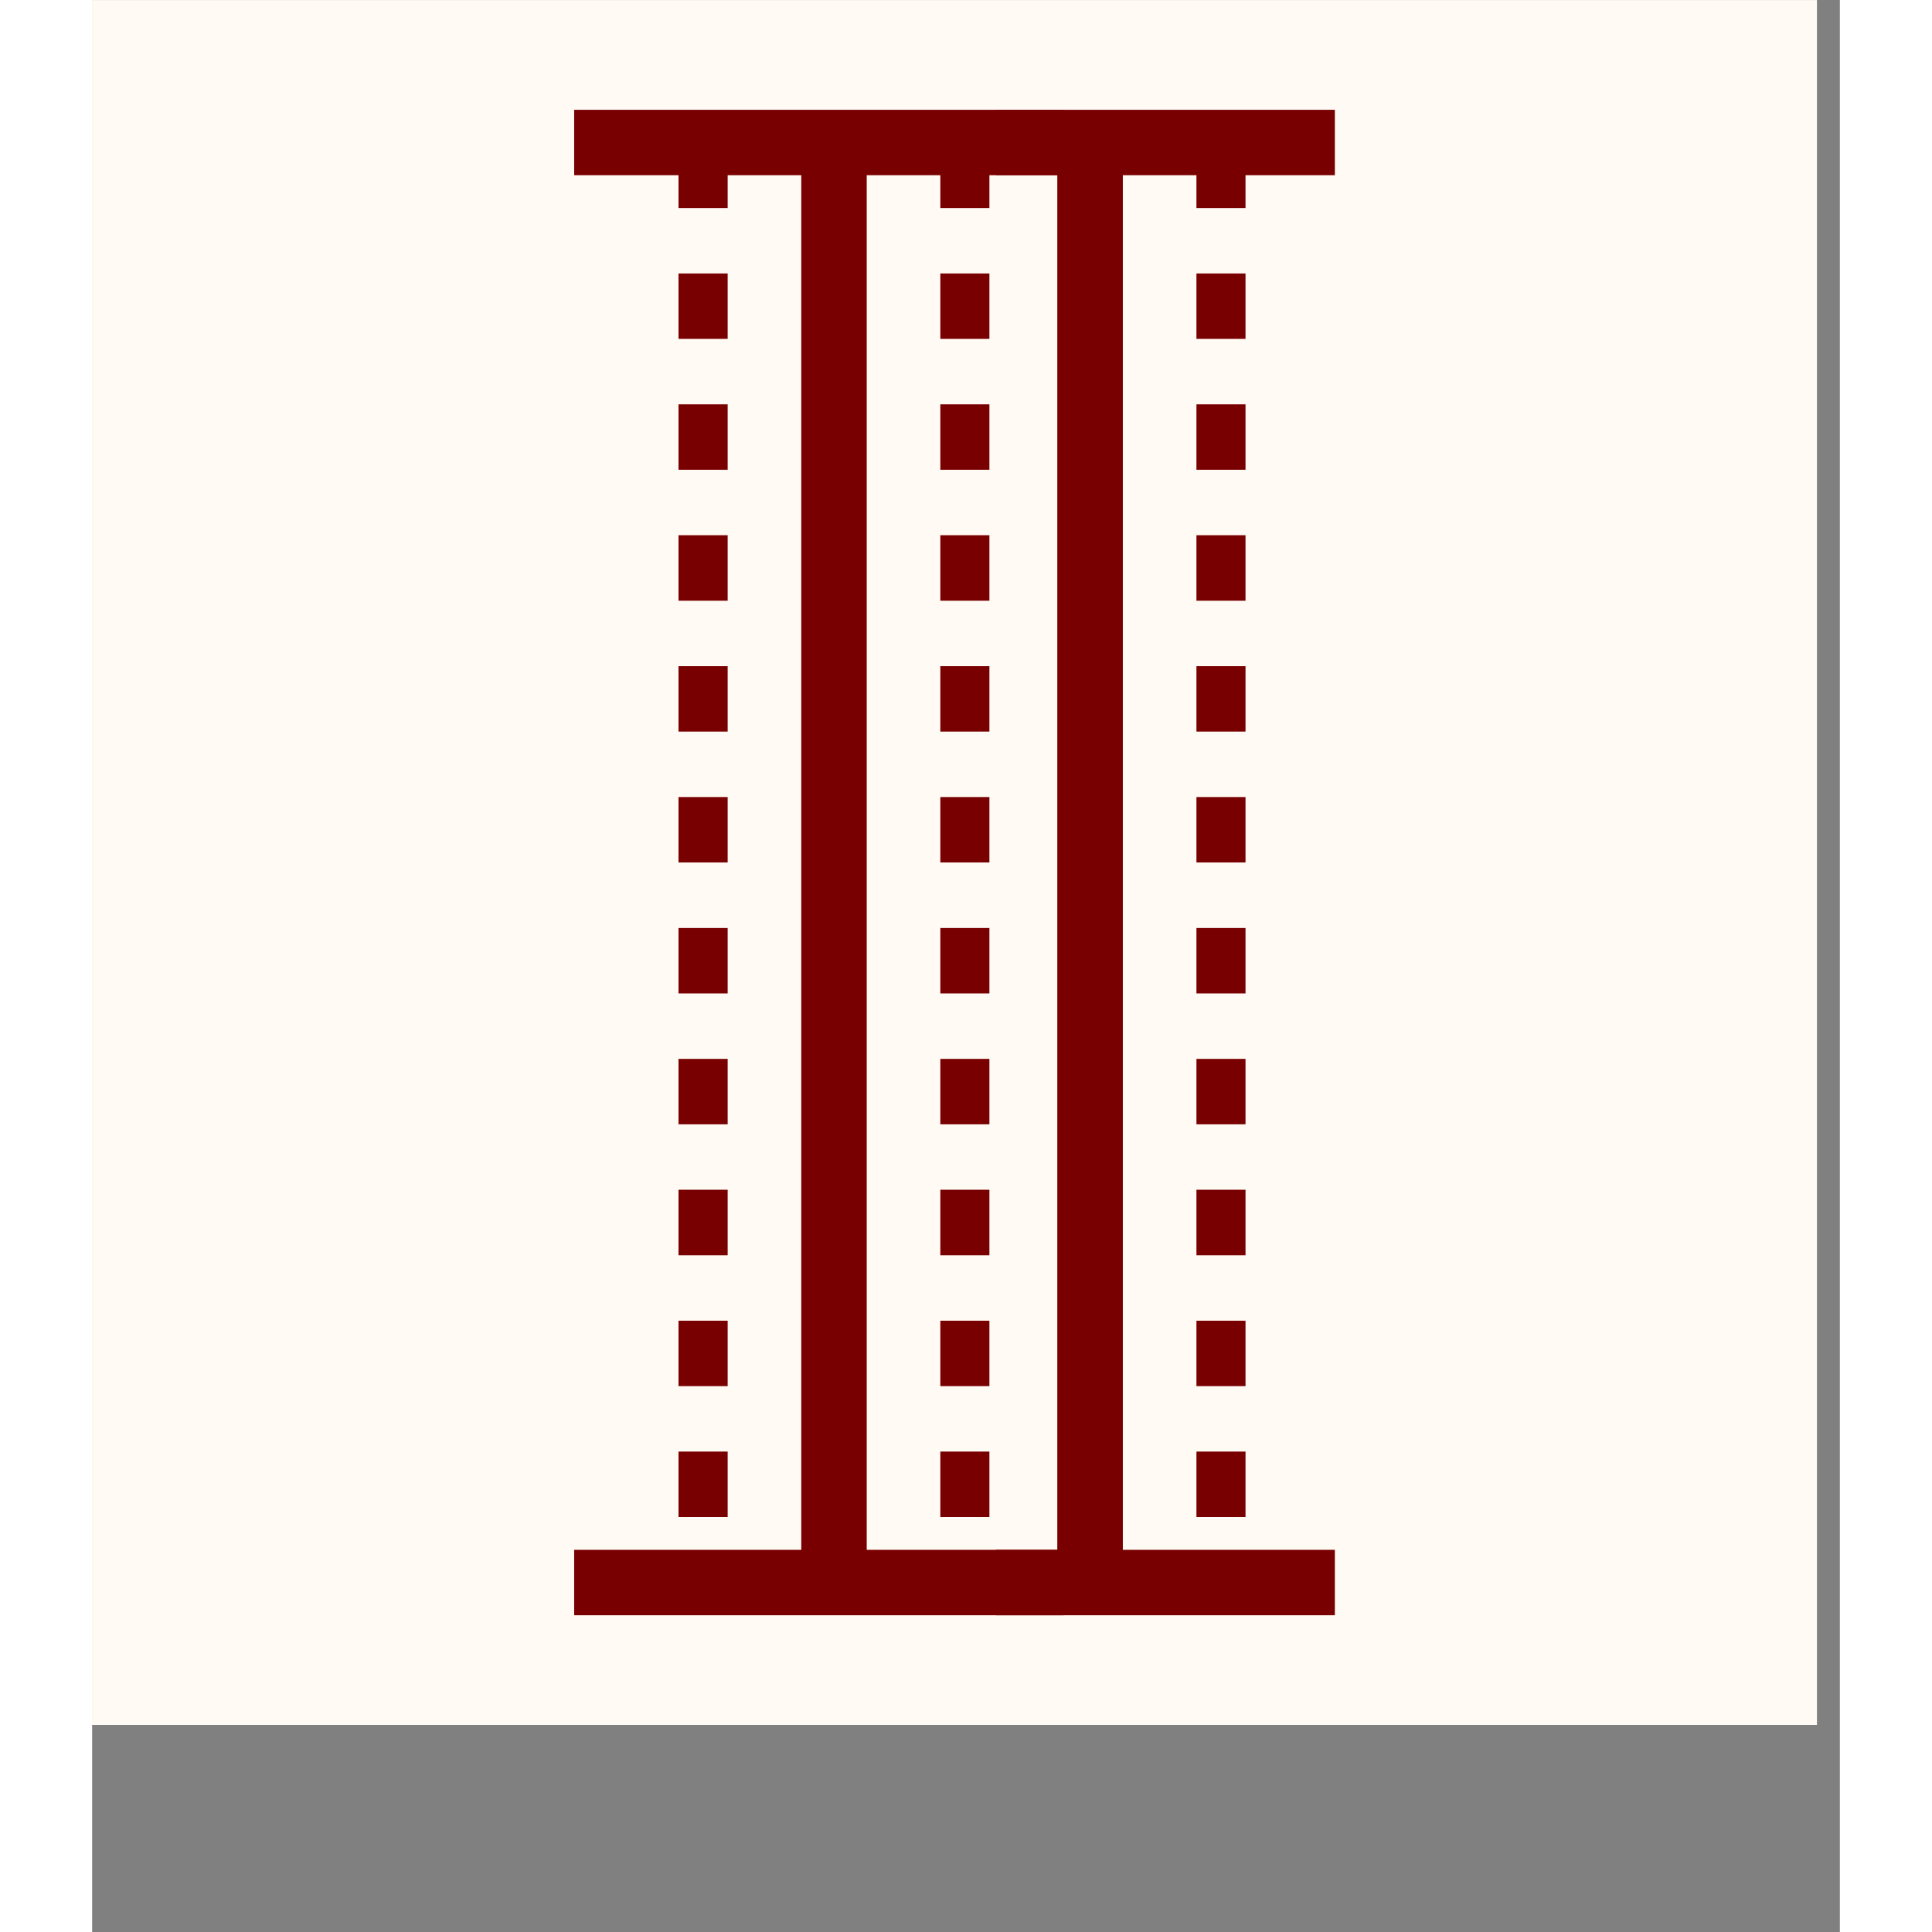
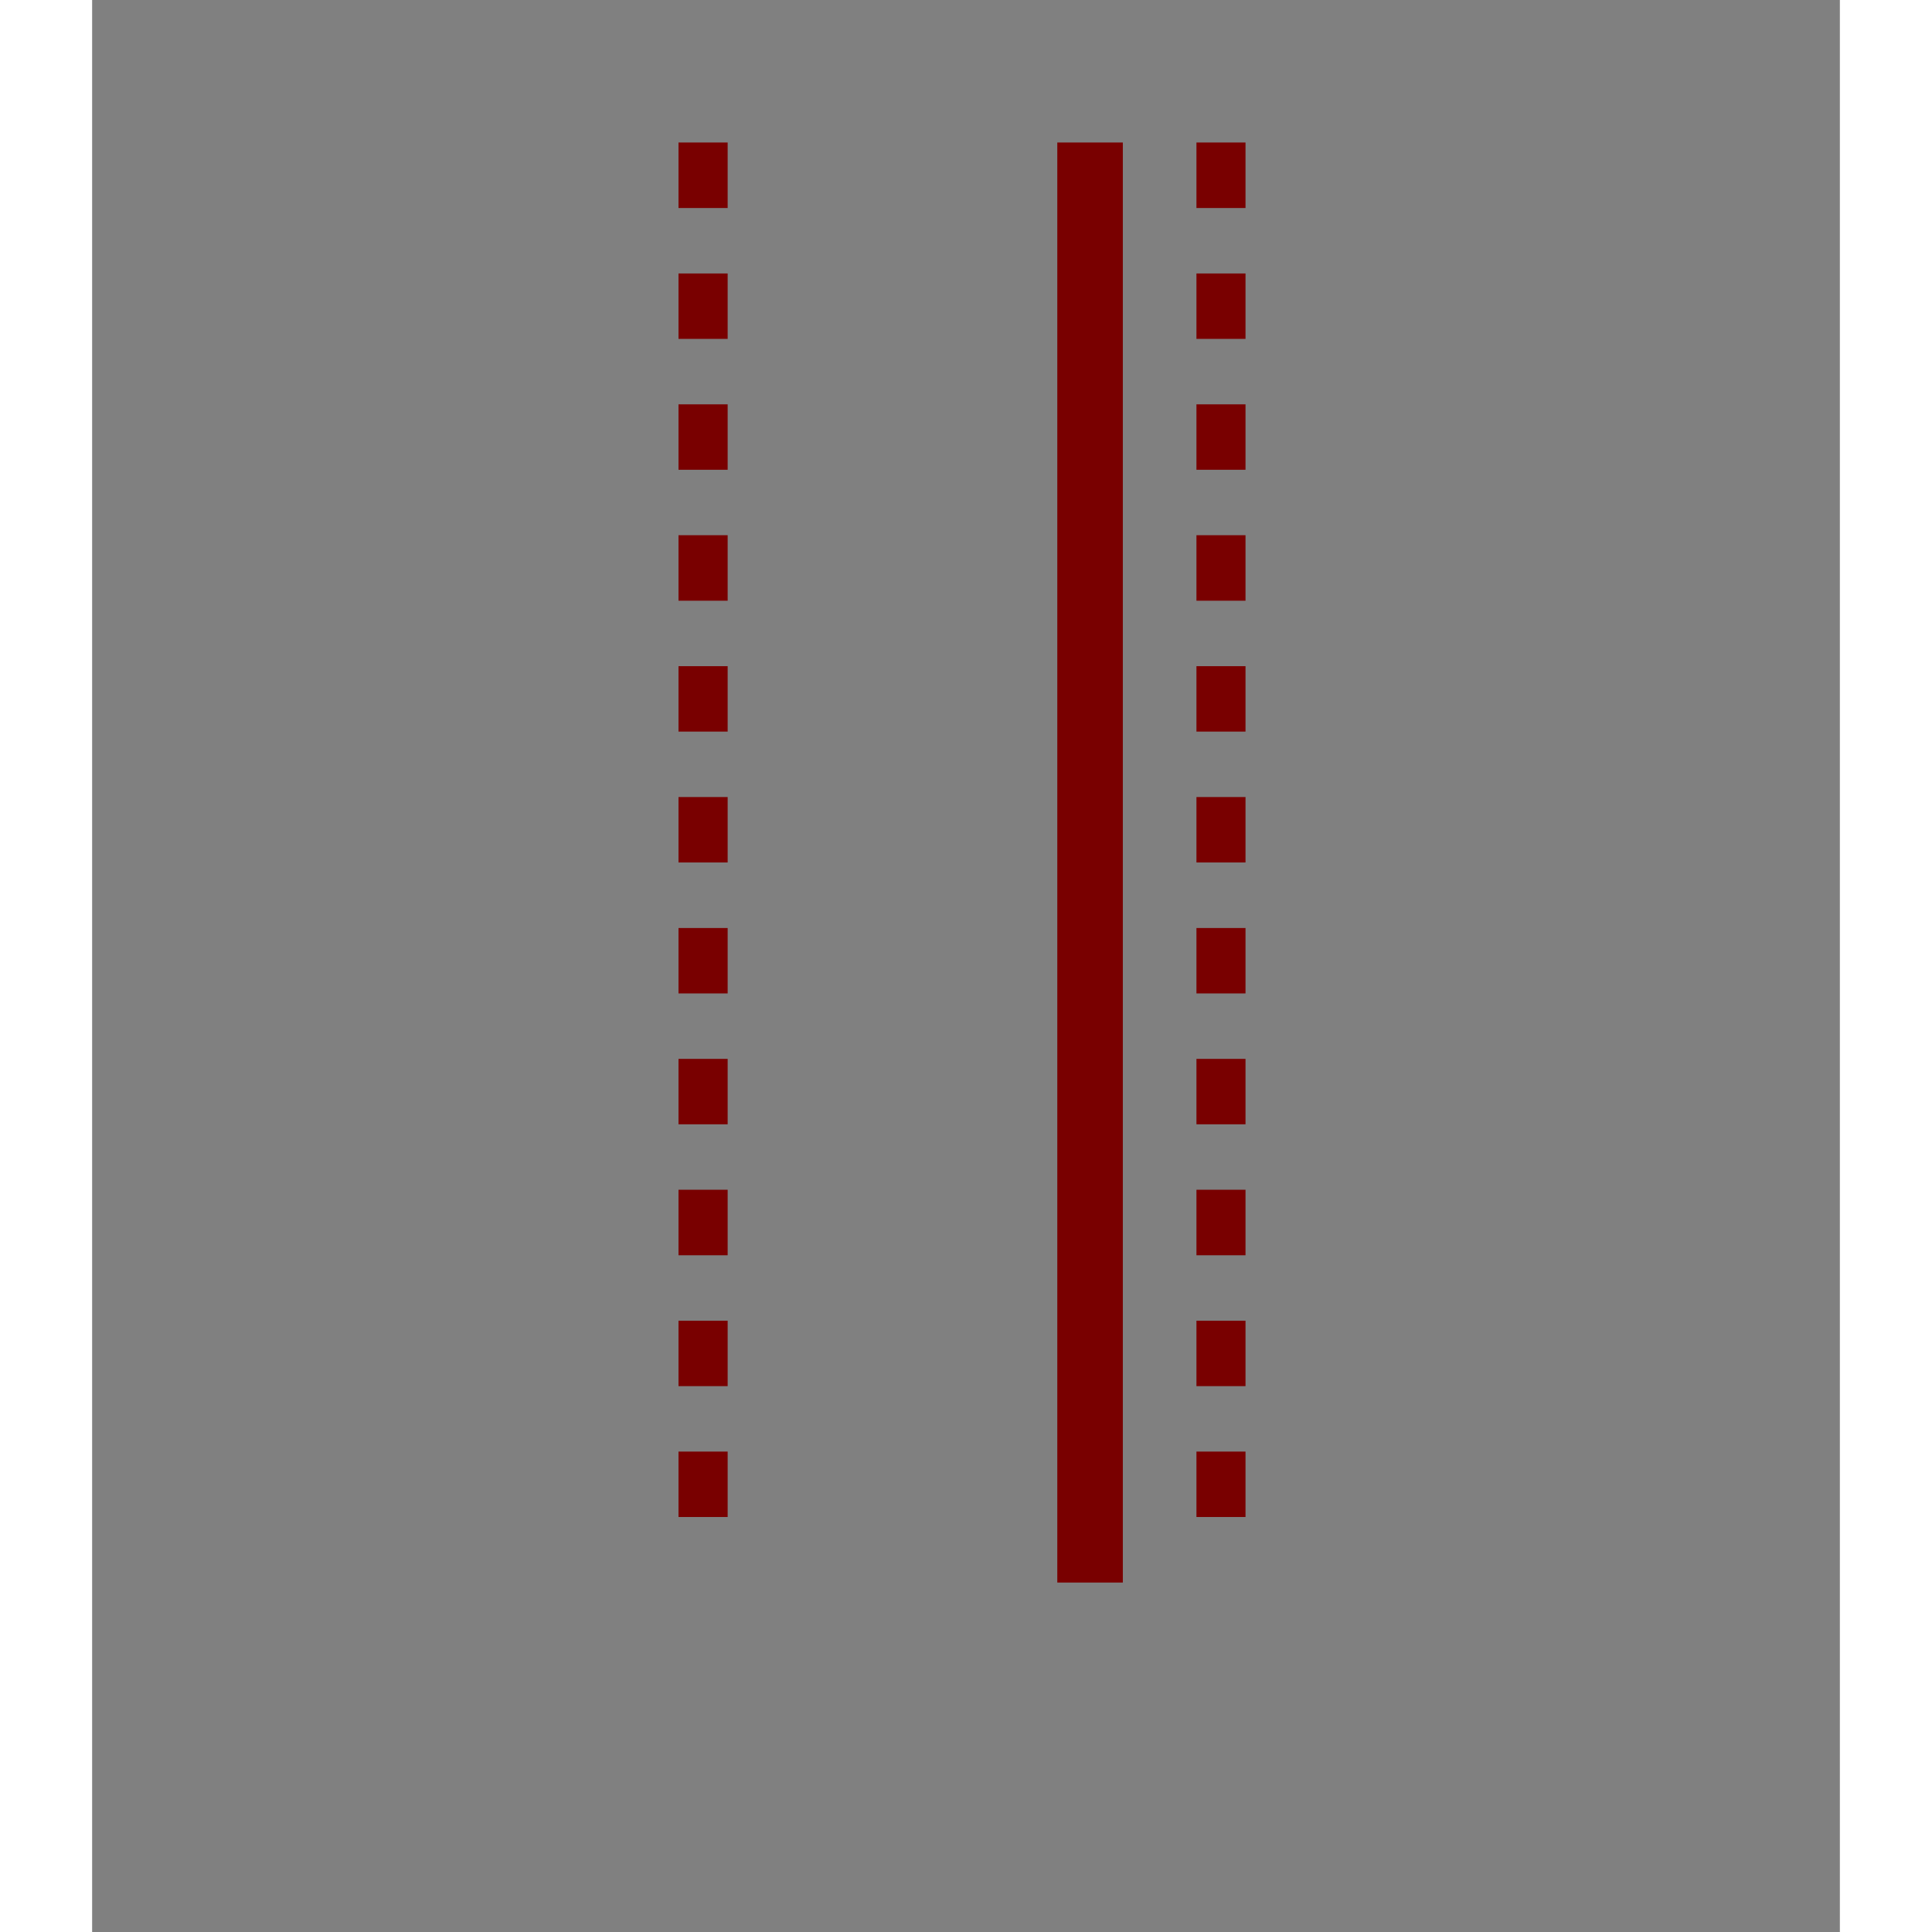
<svg xmlns="http://www.w3.org/2000/svg" version="1.2" preserveAspectRatio="xMidYMid meet" height="100" viewBox="0 0 75.12 83.04" zoomAndPan="magnify" width="100">
  <rect x="0" y="0" width="75.12" height="83.04" fill="#808080" stroke="none" />
  <defs>
    <clipPath id="e506c336b2">
-       <path d="M 0 0.008 L 74.133 0.008 L 74.133 74.137 L 0 74.137 Z M 0 0.008" />
-     </clipPath>
+       </clipPath>
    <clipPath id="9f0caf03b2">
-       <path d="M 20.719 4.699 L 41.758 4.699 L 41.758 69.445 L 20.719 69.445 Z M 20.719 4.699" />
-     </clipPath>
+       </clipPath>
    <clipPath id="3202e1c0c6">
-       <path d="M 38.848 4.699 L 53.414 4.699 L 53.414 69.445 L 38.848 69.445 Z M 38.848 4.699" />
+       <path d="M 38.848 4.699 L 53.414 4.699 L 38.848 69.445 Z M 38.848 4.699" />
    </clipPath>
  </defs>
  <g id="01a9282f3f">
    <g clip-path="url(#e506c336b2)" clip-rule="nonzero">
      <path d="M 0 0.008 L 74.133 0.008 L 74.133 74.137 L 0 74.137 Z M 0 0.008" style="stroke:none;fill-rule:nonzero;fill:#ffffff;fill-opacity:1;" />
      <path d="M 0 0.008 L 74.133 0.008 L 74.133 74.137 L 0 74.137 Z M 0 0.008" style="stroke:none;fill-rule:nonzero;fill:#fffaf4;fill-opacity:1;" />
    </g>
    <g clip-path="url(#9f0caf03b2)" clip-rule="nonzero">
      <path d="M 5.176 66.613 L 58.598 66.613 C 58.328 54.039 54.469 47.496 51.348 42.199 C 49.207 38.57 47.359 35.434 47.359 31.445 C 47.359 27.215 48.652 23.594 50.02 19.766 C 51.348 16.043 52.715 12.207 52.953 7.531 L 10.82 7.531 C 11.055 12.207 12.426 16.043 13.754 19.766 C 15.121 23.594 16.414 27.215 16.414 31.445 C 16.414 35.434 14.566 38.57 12.426 42.199 C 9.305 47.496 5.445 54.039 5.176 66.613 Z M 60.02 69.426 L 3.754 69.426 C 2.98 69.426 2.348 68.793 2.348 68.02 C 2.348 53.754 6.77 46.25 10 40.77 C 12.012 37.363 13.602 34.672 13.602 31.445 C 13.602 27.703 12.387 24.309 11.105 20.711 C 9.637 16.598 7.973 11.941 7.973 6.125 C 7.973 5.352 8.605 4.719 9.379 4.719 L 54.391 4.719 C 55.168 4.719 55.801 5.352 55.801 6.125 C 55.801 11.941 54.141 16.598 52.668 20.711 C 51.387 24.309 50.172 27.703 50.172 31.445 C 50.172 34.672 51.762 37.363 53.773 40.77 C 57.004 46.25 61.426 53.754 61.426 68.02 C 61.426 68.793 60.793 69.426 60.02 69.426" style="stroke:none;fill-rule:nonzero;fill:#790000;fill-opacity:1;" />
    </g>
-     <path d="M 33.293 68.02 L 30.48 68.02 L 30.48 6.125 L 33.293 6.125 L 33.293 68.02" style="stroke:none;fill-rule:nonzero;fill:#790000;fill-opacity:1;" />
    <path d="M 27.316 8.941 L 25.203 8.941 L 25.203 6.125 L 27.316 6.125 Z M 27.316 14.566 L 25.203 14.566 L 25.203 11.754 L 27.316 11.754 Z M 27.316 20.191 L 25.203 20.191 L 25.203 17.379 L 27.316 17.379 Z M 27.316 25.82 L 25.203 25.82 L 25.203 23.004 L 27.316 23.004 Z M 27.316 31.445 L 25.203 31.445 L 25.203 28.633 L 27.316 28.633 Z M 27.316 37.07 L 25.203 37.07 L 25.203 34.258 L 27.316 34.258 Z M 27.316 42.699 L 25.203 42.699 L 25.203 39.887 L 27.316 39.887 Z M 27.316 48.324 L 25.203 48.324 L 25.203 45.512 L 27.316 45.512 Z M 27.316 53.953 L 25.203 53.953 L 25.203 51.137 L 27.316 51.137 Z M 27.316 59.578 L 25.203 59.578 L 25.203 56.766 L 27.316 56.766 Z M 27.316 65.203 L 25.203 65.203 L 25.203 62.391 L 27.316 62.391 L 27.316 65.203" style="stroke:none;fill-rule:nonzero;fill:#790000;fill-opacity:1;" />
-     <path d="M 38.566 8.941 L 36.457 8.941 L 36.457 6.125 L 38.566 6.125 Z M 38.566 14.566 L 36.457 14.566 L 36.457 11.754 L 38.566 11.754 Z M 38.566 20.191 L 36.457 20.191 L 36.457 17.379 L 38.566 17.379 Z M 38.566 25.82 L 36.457 25.82 L 36.457 23.004 L 38.566 23.004 Z M 38.566 31.445 L 36.457 31.445 L 36.457 28.633 L 38.566 28.633 Z M 38.566 37.07 L 36.457 37.07 L 36.457 34.258 L 38.566 34.258 Z M 38.566 42.699 L 36.457 42.699 L 36.457 39.887 L 38.566 39.887 Z M 38.566 48.324 L 36.457 48.324 L 36.457 45.512 L 38.566 45.512 Z M 38.566 53.953 L 36.457 53.953 L 36.457 51.137 L 38.566 51.137 Z M 38.566 59.578 L 36.457 59.578 L 36.457 56.766 L 38.566 56.766 Z M 38.566 65.203 L 36.457 65.203 L 36.457 62.391 L 38.566 62.391 L 38.566 65.203" style="stroke:none;fill-rule:nonzero;fill:#790000;fill-opacity:1;" />
    <g clip-path="url(#3202e1c0c6)" clip-rule="nonzero">
-       <path d="M 16.184 66.613 L 69.602 66.613 C 69.332 54.039 65.477 47.496 62.355 42.199 C 60.211 38.57 58.367 35.434 58.367 31.445 C 58.367 27.215 59.656 23.594 61.023 19.766 C 62.355 16.043 63.723 12.207 63.961 7.531 L 21.828 7.531 C 22.062 12.207 23.43 16.043 24.762 19.766 C 26.129 23.594 27.418 27.215 27.418 31.445 C 27.418 35.434 25.574 38.57 23.43 42.199 C 20.309 47.496 16.453 54.039 16.184 66.613 Z M 71.023 69.426 L 14.762 69.426 C 13.984 69.426 13.352 68.793 13.352 68.02 C 13.352 53.754 17.777 46.25 21.008 40.77 C 23.02 37.363 24.605 34.672 24.605 31.445 C 24.605 27.703 23.391 24.309 22.113 20.711 C 20.645 16.598 18.98 11.941 18.98 6.125 C 18.98 5.352 19.613 4.719 20.387 4.719 L 65.398 4.719 C 66.172 4.719 66.805 5.352 66.805 6.125 C 66.805 11.941 65.145 16.598 63.672 20.711 C 62.395 24.309 61.18 27.703 61.18 31.445 C 61.18 34.672 62.766 37.363 64.777 40.77 C 68.008 46.25 72.434 53.754 72.434 68.02 C 72.434 68.793 71.801 69.426 71.023 69.426" style="stroke:none;fill-rule:nonzero;fill:#790000;fill-opacity:1;" />
-     </g>
+       </g>
    <path d="M 44.301 68.02 L 41.484 68.02 L 41.484 6.125 L 44.301 6.125 L 44.301 68.02" style="stroke:none;fill-rule:nonzero;fill:#790000;fill-opacity:1;" />
    <path d="M 49.574 8.941 L 47.465 8.941 L 47.465 6.125 L 49.574 6.125 Z M 49.574 14.566 L 47.465 14.566 L 47.465 11.754 L 49.574 11.754 Z M 49.574 20.191 L 47.465 20.191 L 47.465 17.379 L 49.574 17.379 Z M 49.574 25.82 L 47.465 25.82 L 47.465 23.004 L 49.574 23.004 Z M 49.574 31.445 L 47.465 31.445 L 47.465 28.633 L 49.574 28.633 Z M 49.574 37.07 L 47.465 37.07 L 47.465 34.258 L 49.574 34.258 Z M 49.574 42.699 L 47.465 42.699 L 47.465 39.887 L 49.574 39.887 Z M 49.574 48.324 L 47.465 48.324 L 47.465 45.512 L 49.574 45.512 Z M 49.574 53.953 L 47.465 53.953 L 47.465 51.137 L 49.574 51.137 Z M 49.574 59.578 L 47.465 59.578 L 47.465 56.766 L 49.574 56.766 Z M 49.574 65.203 L 47.465 65.203 L 47.465 62.391 L 49.574 62.391 L 49.574 65.203" style="stroke:none;fill-rule:nonzero;fill:#790000;fill-opacity:1;" />
  </g>
</svg>